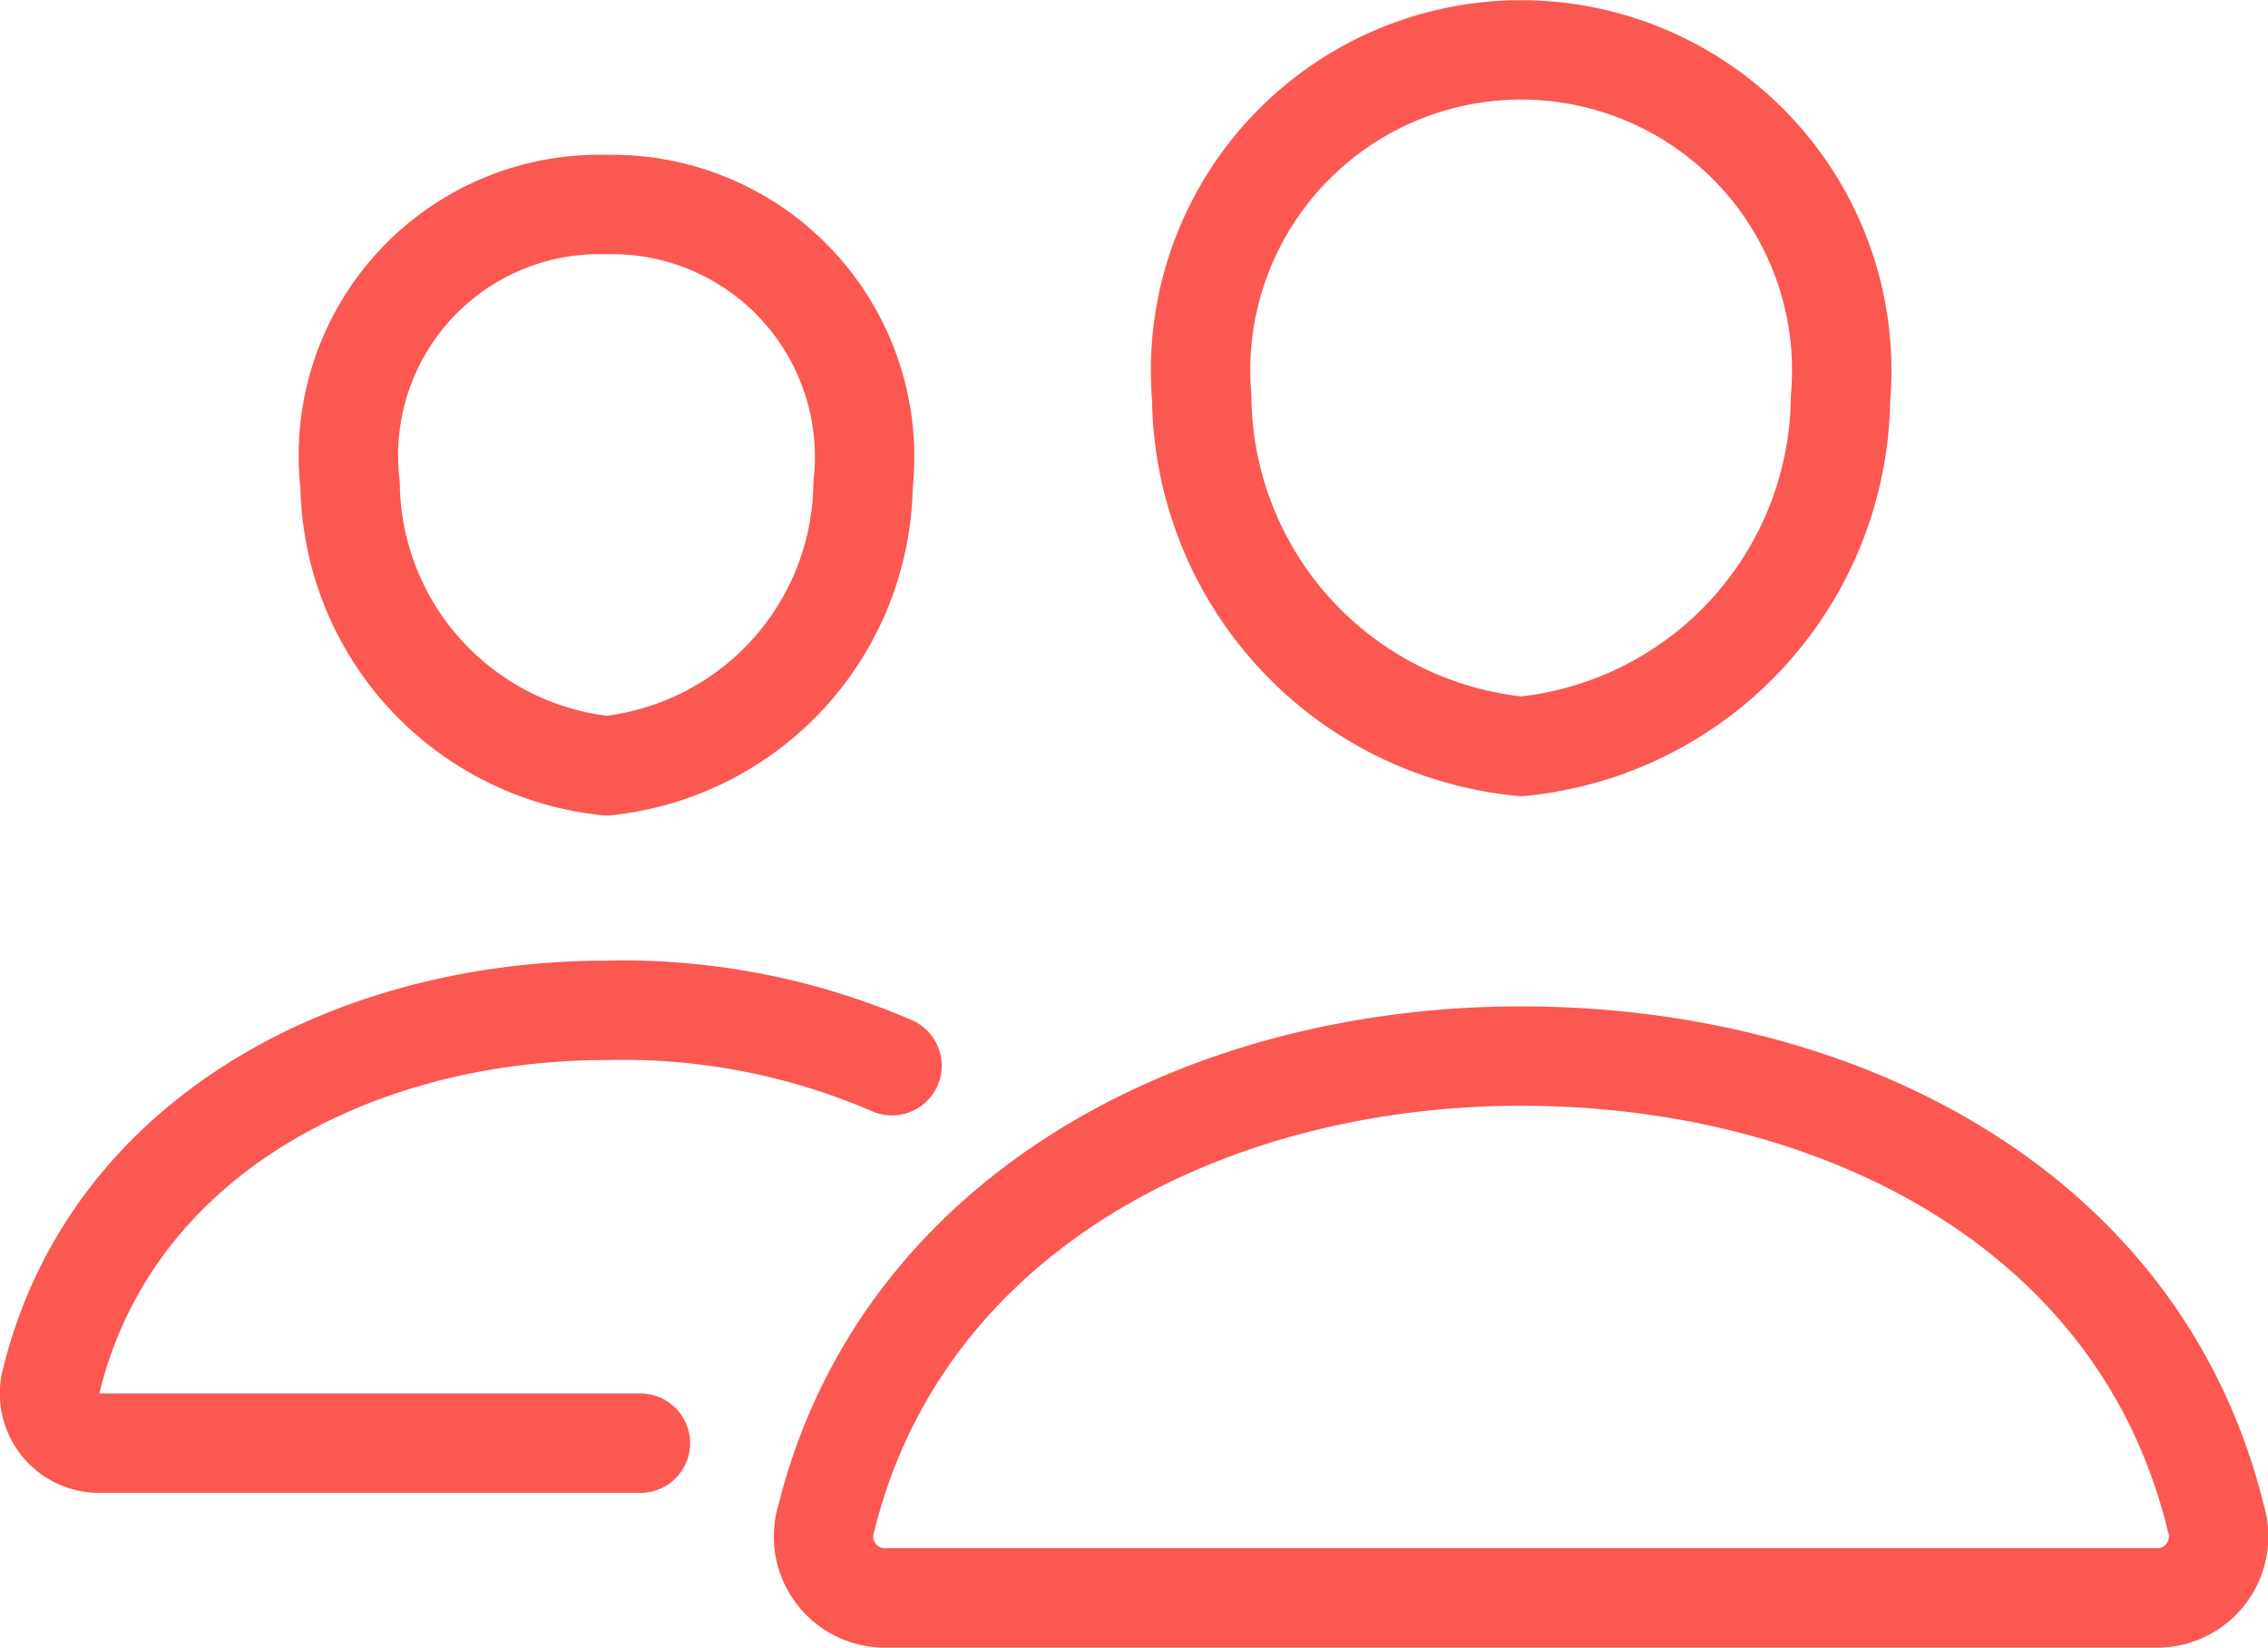
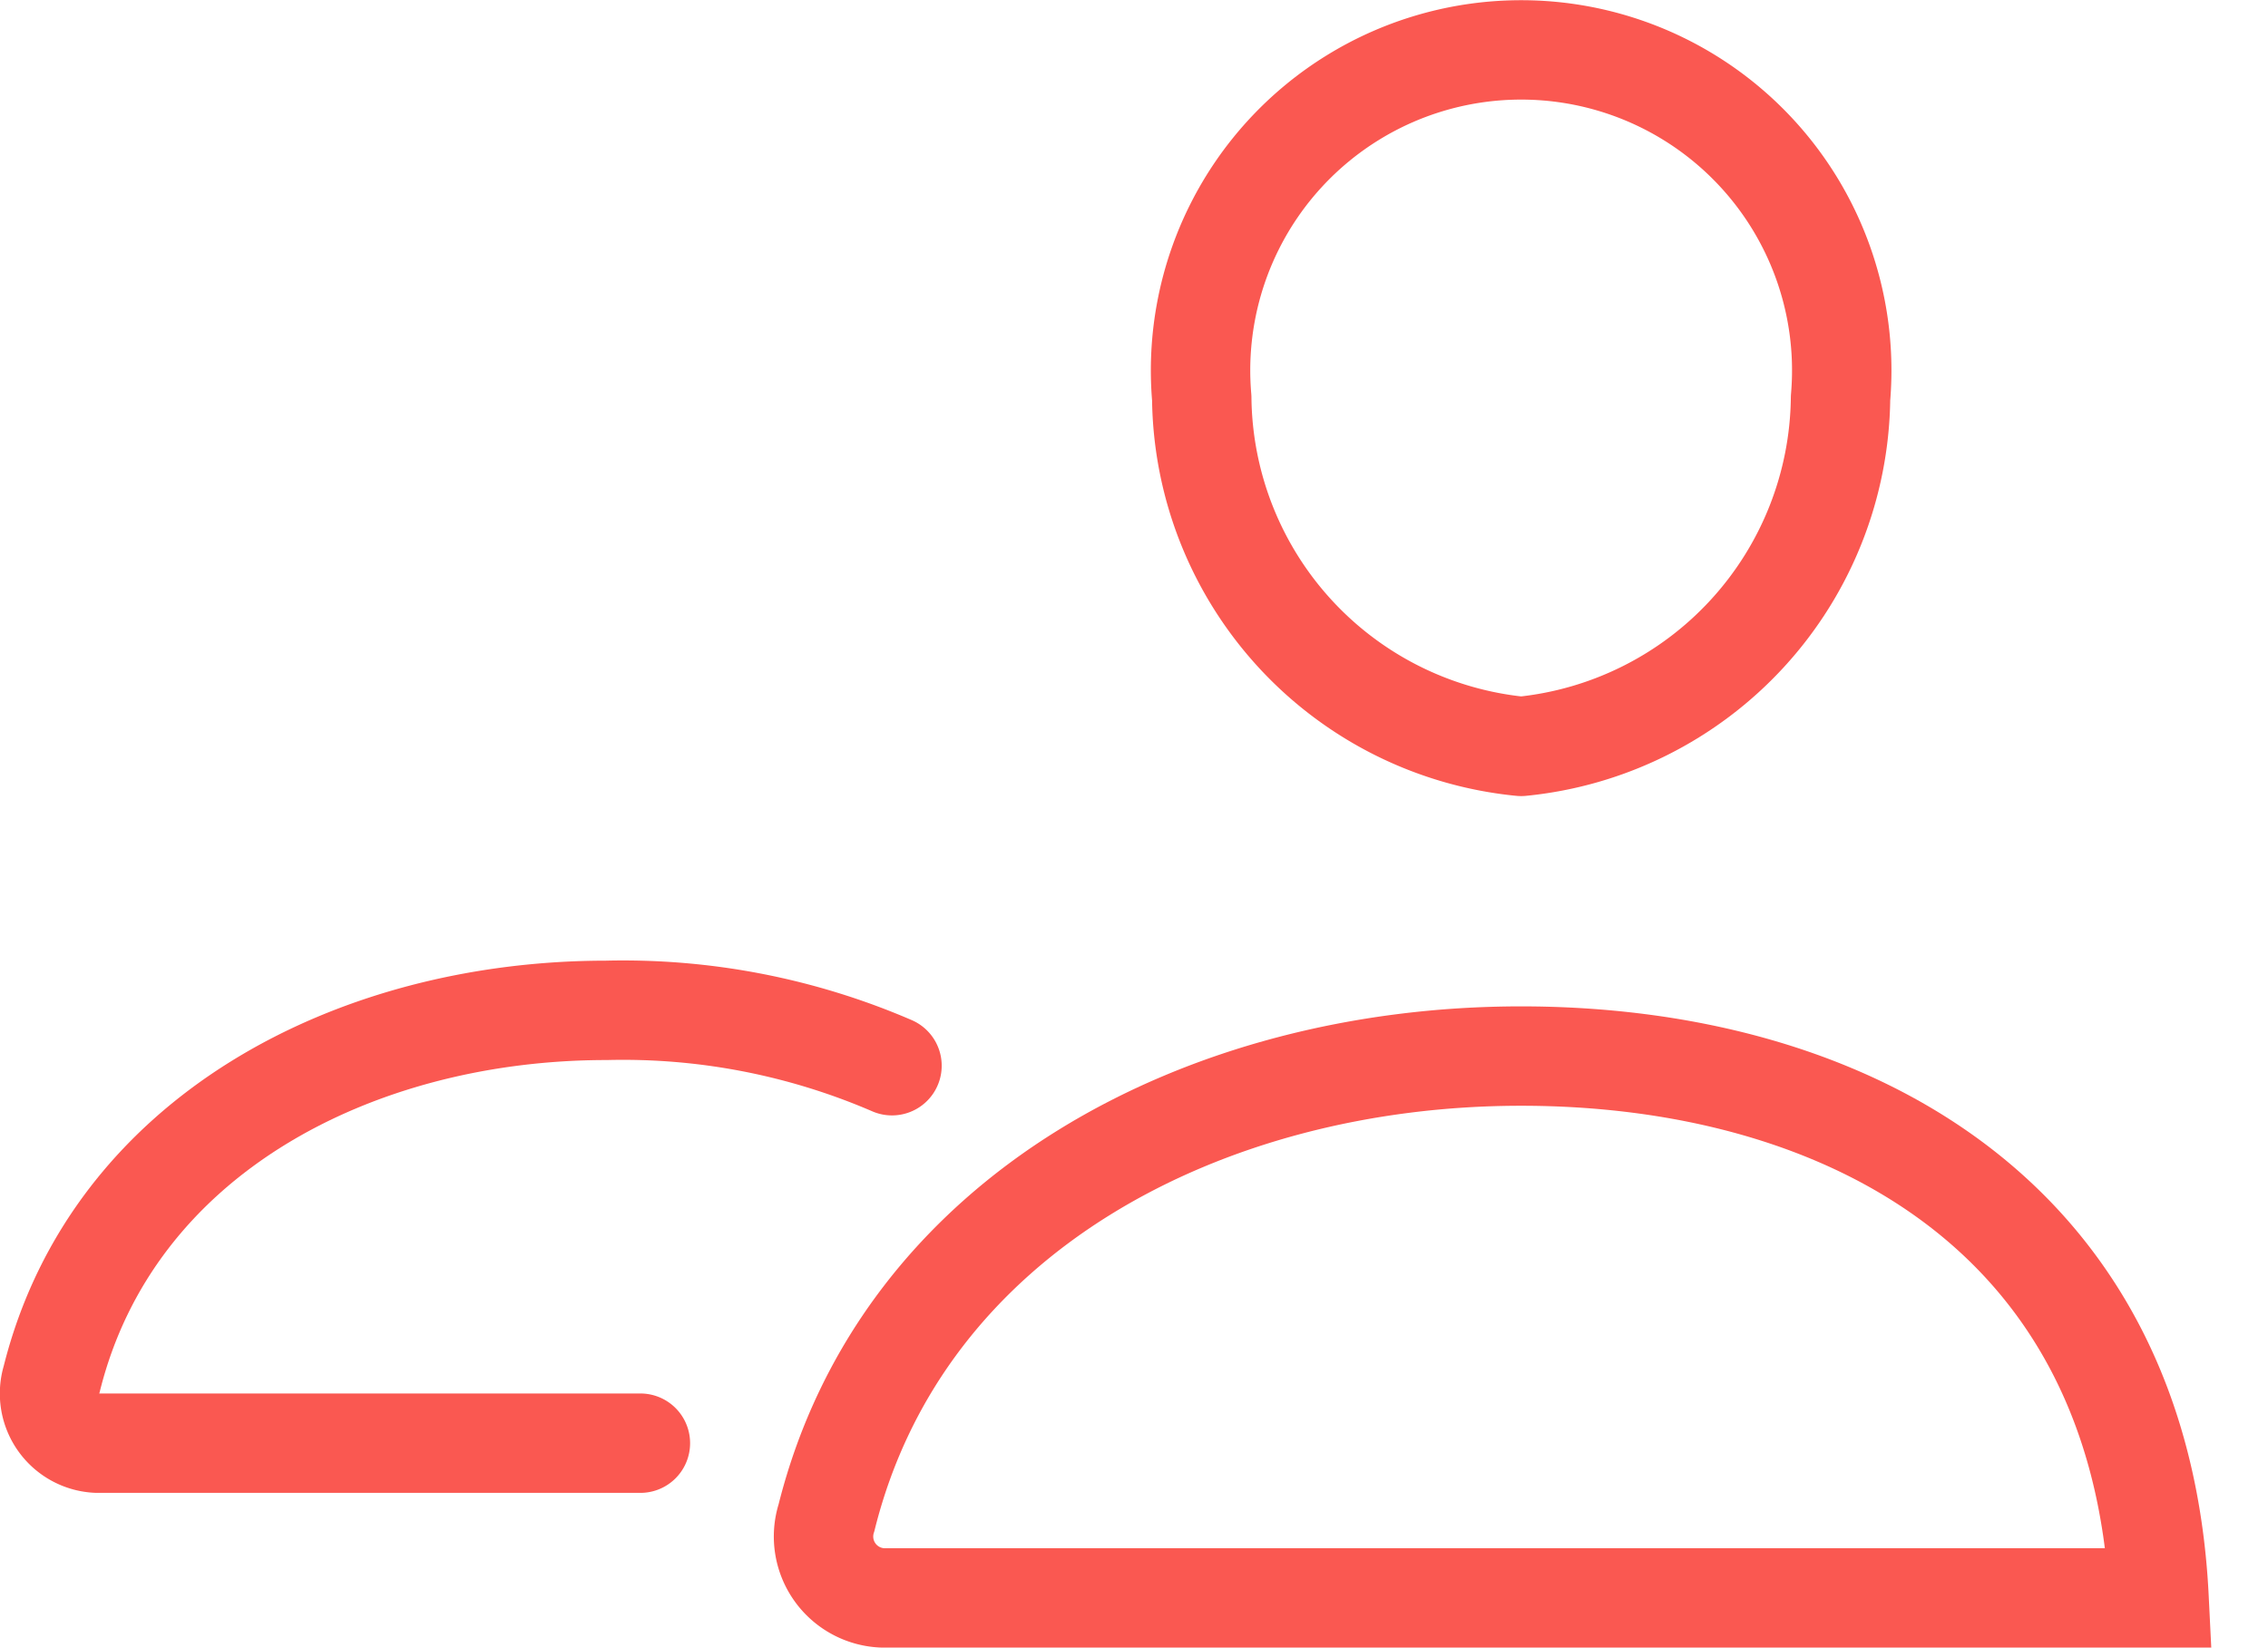
<svg xmlns="http://www.w3.org/2000/svg" width="22.815" height="16.578" viewBox="0 0 22.815 16.578">
  <g id="people-outline" transform="translate(0.503 0.5)">
    <path id="Path_122753" data-name="Path 122753" d="M25.406,10.255a3.562,3.562,0,0,1-3.213,3.505,3.56,3.56,0,0,1-3.213-3.505,3.225,3.225,0,1,1,6.426,0Z" transform="translate(-7.394 -6.75)" fill="none" stroke="#fa5851" stroke-linecap="round" stroke-linejoin="round" stroke-width="1" />
-     <path id="Path_122754" data-name="Path 122754" d="M20.51,21.375c-3.172,0-6.223,1.576-6.988,4.645a.618.618,0,0,0,.57.807H26.927a.619.619,0,0,0,.57-.807C26.733,22.9,23.683,21.375,20.51,21.375Z" transform="translate(-5.711 -11.249)" fill="none" stroke="#fa5851" stroke-width="1" />
-     <path id="Path_122755" data-name="Path 122755" d="M11.766,11.821a2.884,2.884,0,0,1-2.58,2.826,2.883,2.883,0,0,1-2.58-2.826A2.525,2.525,0,0,1,9.186,9a2.54,2.54,0,0,1,2.58,2.821Z" transform="translate(-3.587 -7.442)" fill="none" stroke="#fa5851" stroke-linecap="round" stroke-linejoin="round" stroke-width="1" />
+     <path id="Path_122754" data-name="Path 122754" d="M20.51,21.375c-3.172,0-6.223,1.576-6.988,4.645a.618.618,0,0,0,.57.807H26.927C26.733,22.9,23.683,21.375,20.51,21.375Z" transform="translate(-5.711 -11.249)" fill="none" stroke="#fa5851" stroke-width="1" />
    <path id="Path_122756" data-name="Path 122756" d="M10.72,21.268a6.824,6.824,0,0,0-2.872-.557c-2.531,0-4.97,1.259-5.581,3.71a.5.5,0,0,0,.456.645H8.189" transform="translate(-2.25 -11.045)" fill="none" stroke="#fa5851" stroke-linecap="round" stroke-width="1" />
  </g>
</svg>